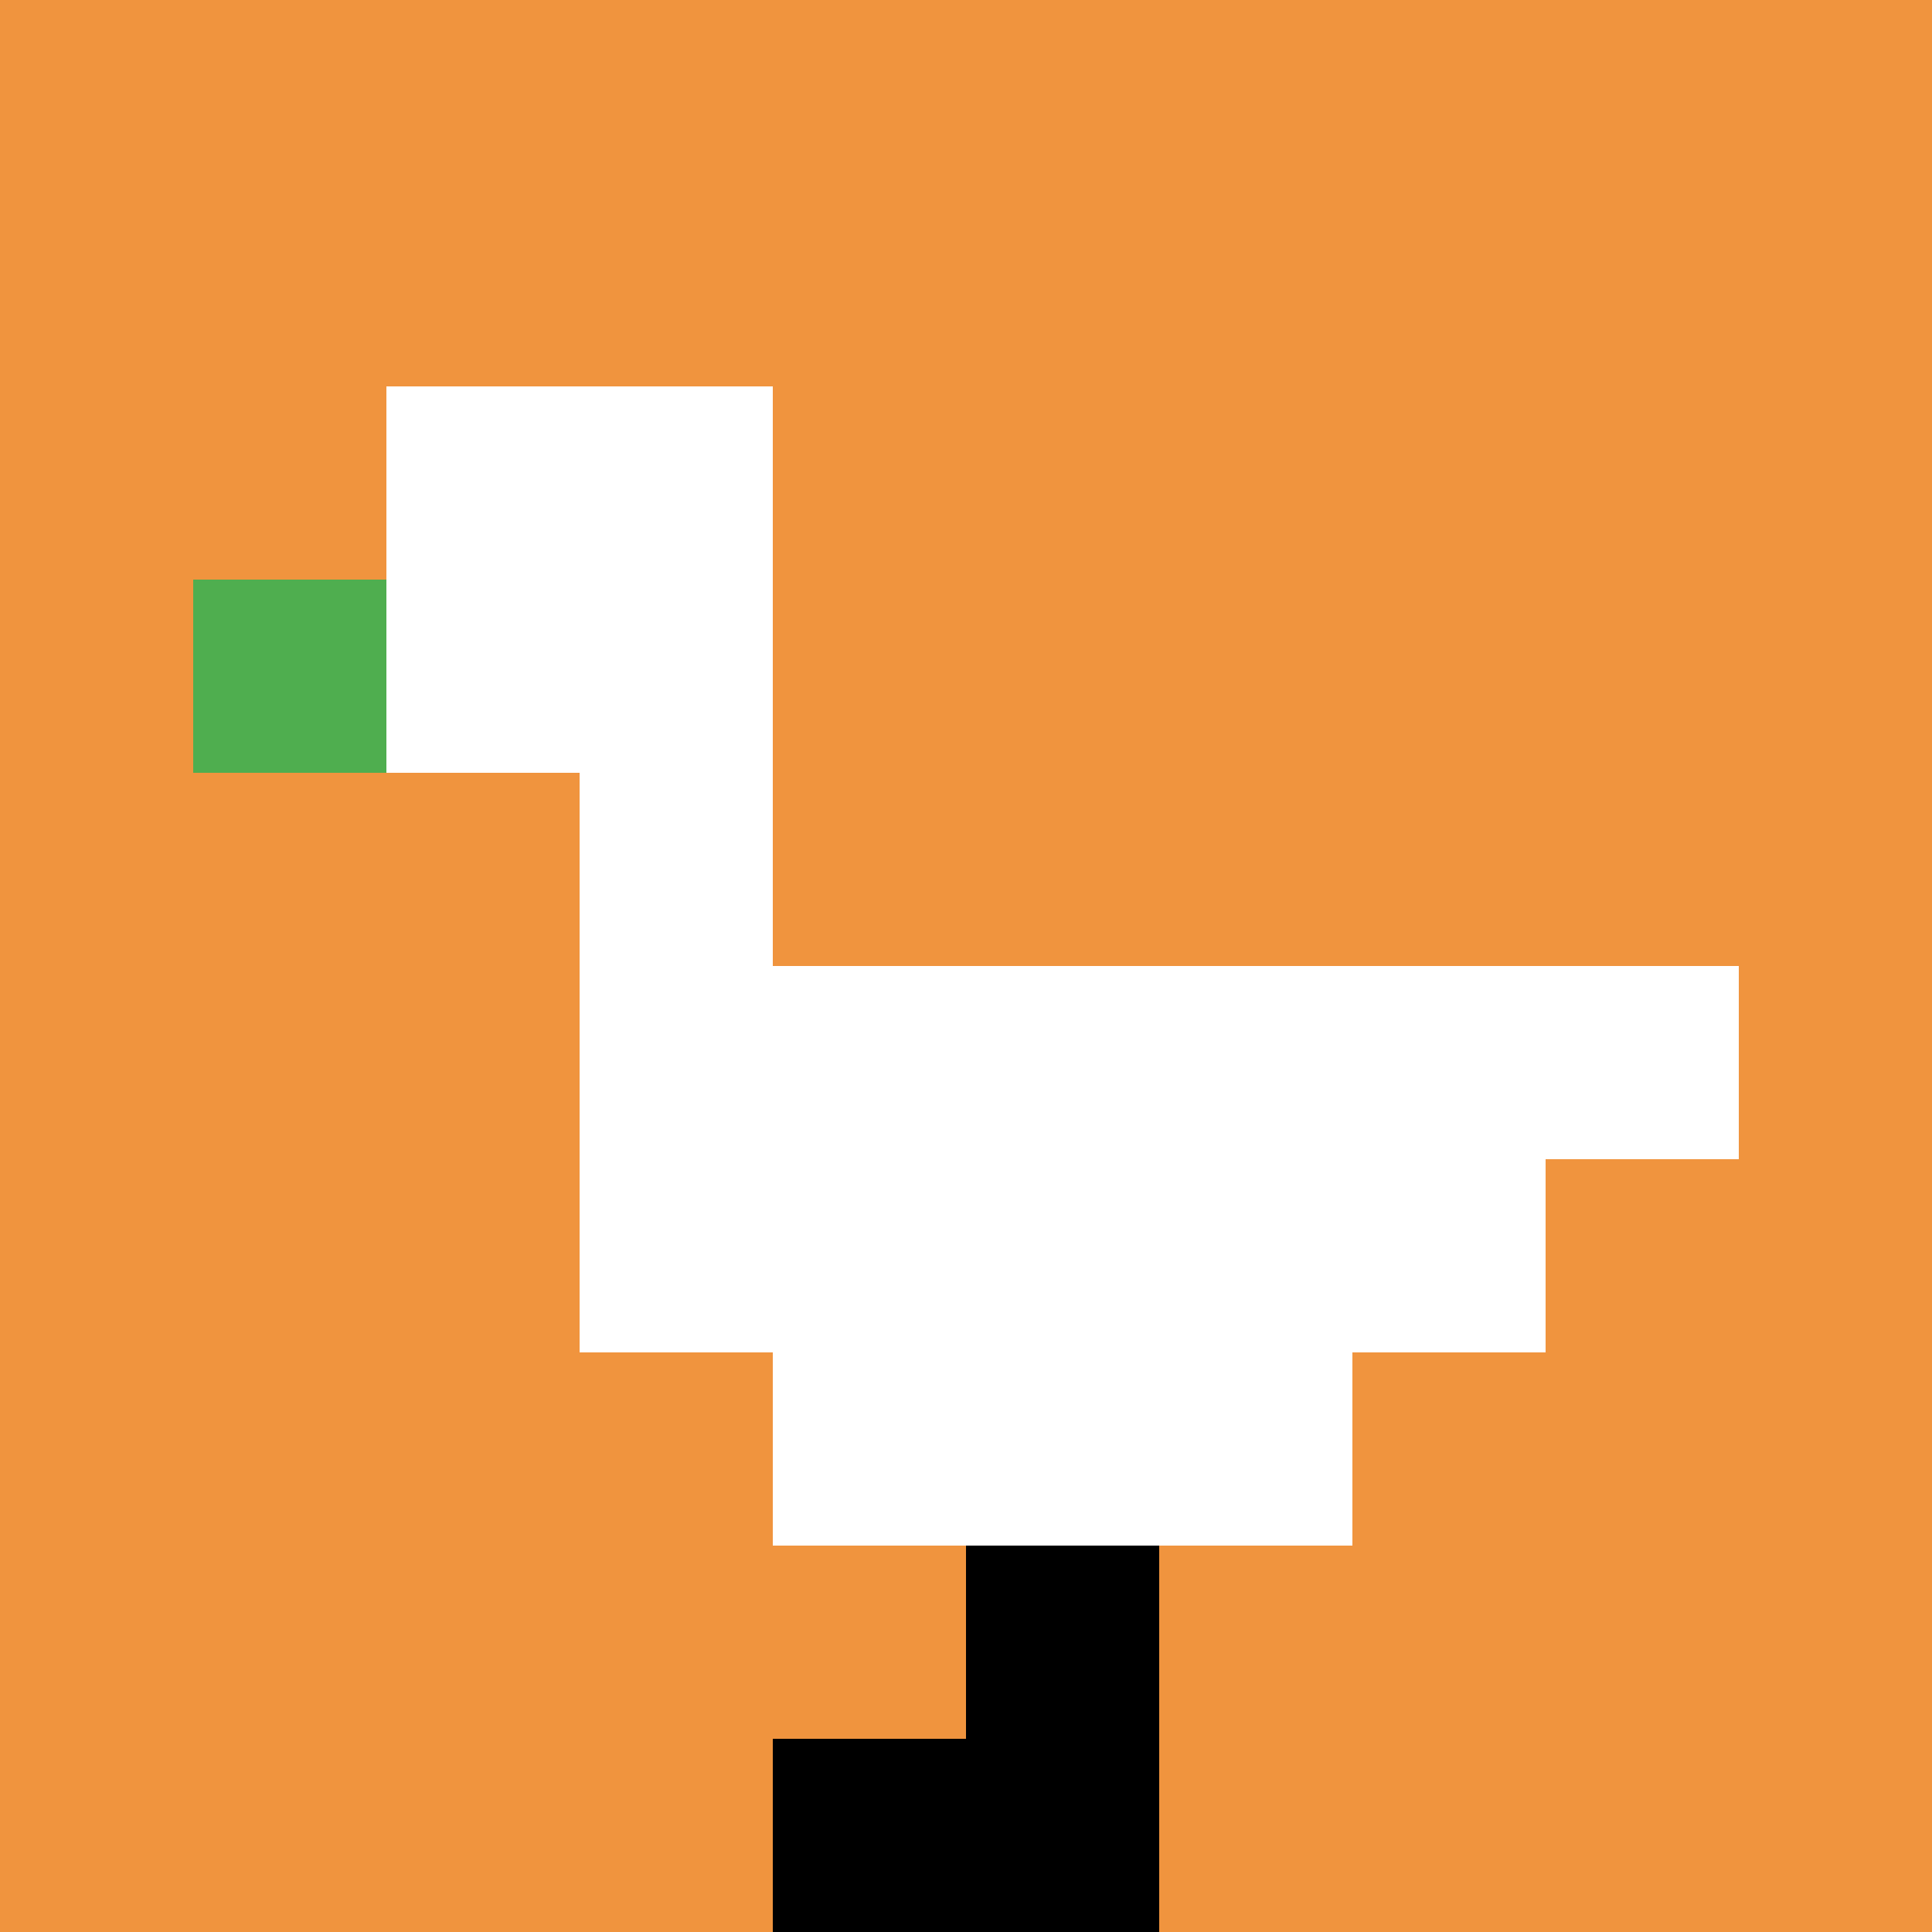
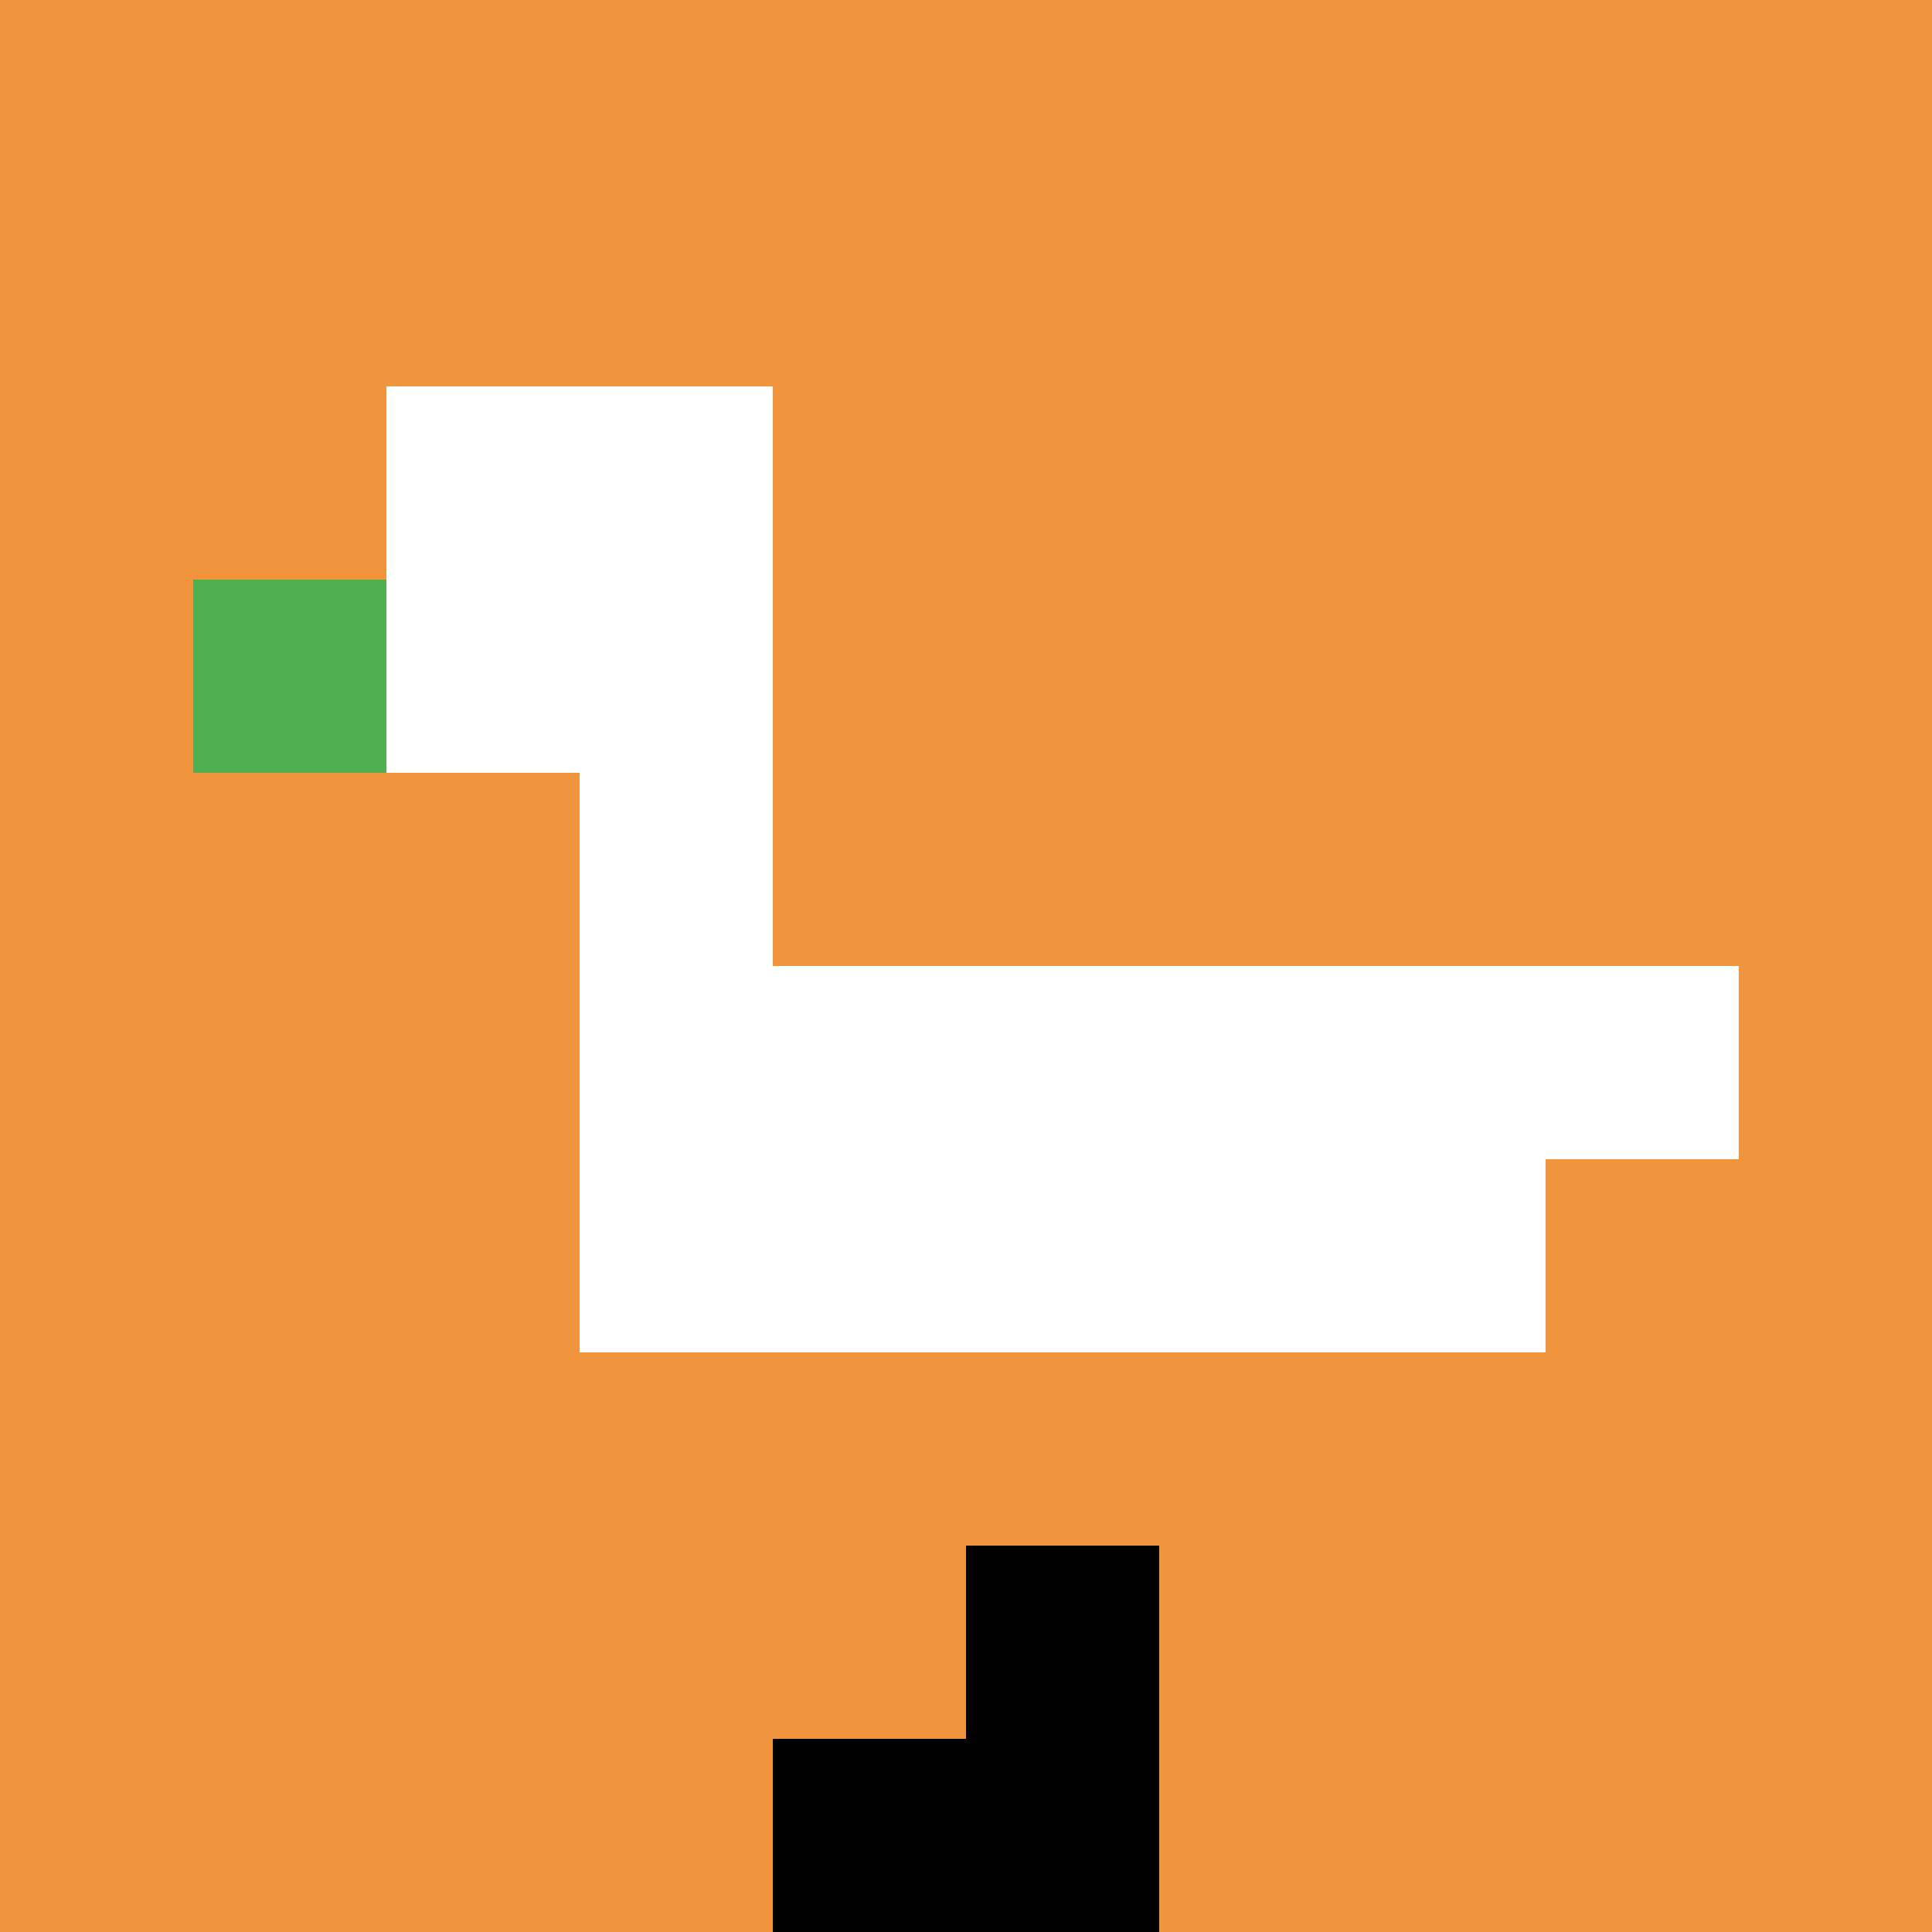
<svg xmlns="http://www.w3.org/2000/svg" version="1.1" width="690" height="690">
  <title>'goose-pfp-452801' by Dmitri Cherniak</title>
  <desc>seed=452801
backgroundColor=#ffffff
padding=20
innerPadding=0
timeout=500
dimension=1
border=false
Save=function(){return n.handleSave()}
frame=746

Rendered at Wed Oct 04 2023 12:02:35 GMT+0800 (中国标准时间)
Generated in &lt;1ms
</desc>
  <defs />
  <rect width="100%" height="100%" fill="#ffffff" />
  <g>
    <g id="0-0">
      <rect x="0" y="0" height="690" width="690" fill="#F0943E" />
      <g>
        <rect id="0-0-2-2-2-2" x="138" y="138" width="138" height="138" fill="#ffffff" />
        <rect id="0-0-3-2-1-4" x="207" y="138" width="69" height="276" fill="#ffffff" />
        <rect id="0-0-4-5-5-1" x="276" y="345" width="345" height="69" fill="#ffffff" />
        <rect id="0-0-3-5-5-2" x="207" y="345" width="345" height="138" fill="#ffffff" />
-         <rect id="0-0-4-5-3-3" x="276" y="345" width="207" height="207" fill="#ffffff" />
        <rect id="0-0-1-3-1-1" x="69" y="207" width="69" height="69" fill="#4FAE4F" />
        <rect id="0-0-5-8-1-2" x="345" y="552" width="69" height="138" fill="#000000" />
        <rect id="0-0-4-9-2-1" x="276" y="621" width="138" height="69" fill="#000000" />
      </g>
      <rect x="0" y="0" stroke="white" stroke-width="0" height="690" width="690" fill="none" />
    </g>
  </g>
</svg>